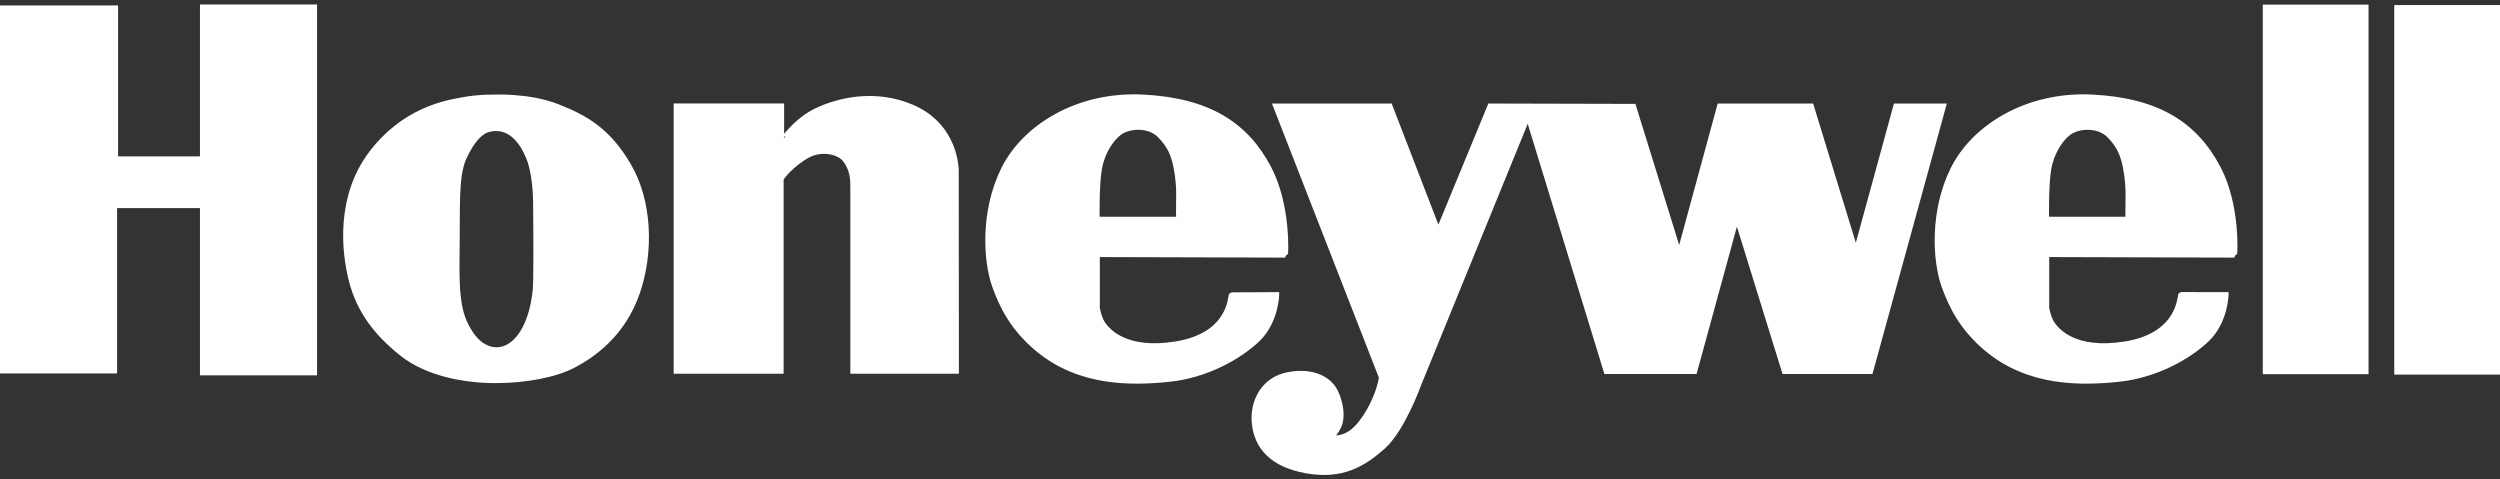
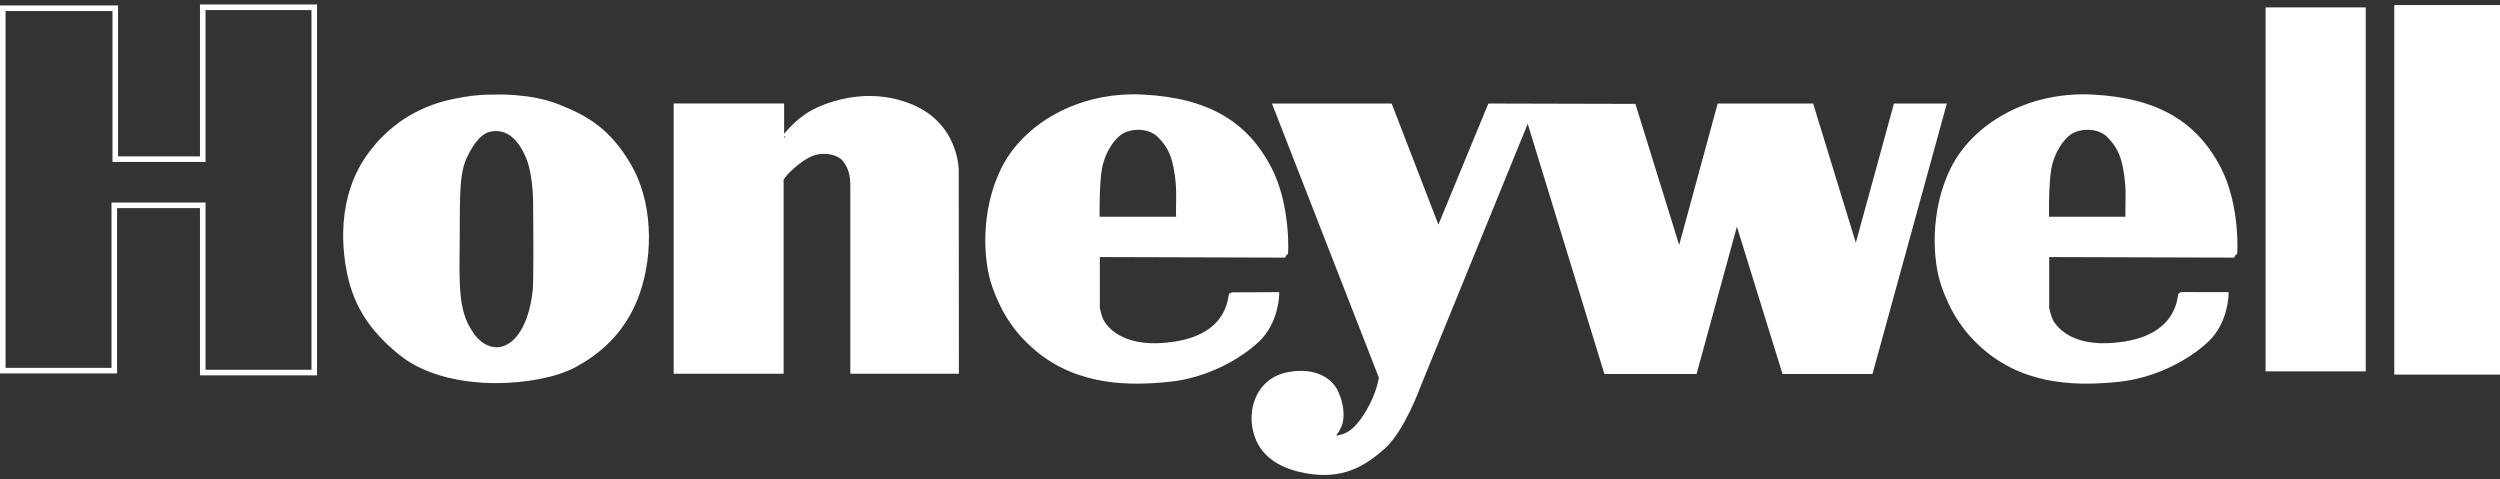
<svg xmlns="http://www.w3.org/2000/svg" width="511" height="98" viewBox="0 0 511 98" fill="none">
  <rect x="0" y="0" width="511" height="98" fill="#333333" stroke="none" />
-   <path fill-rule="evenodd" clip-rule="evenodd" d="M0.568 1.683H23.562V32.532H41.441V1.487H64.235V76.15H41.441V41.965H23.361V75.76H0.568V1.683Z" fill="white" />
  <path d="M0.568 1.683H23.562V32.532H41.441V1.487H64.235V76.15H41.441V41.965H23.361V75.76H0.568V1.683Z" stroke="white" stroke-width="1.14" stroke-miterlimit="2.613" />
  <path fill-rule="evenodd" clip-rule="evenodd" d="M108.186 32.384C108.84 34.031 109.49 37.193 109.537 41.389C109.616 48.732 109.627 57.395 109.468 59.205C109.162 62.684 107.948 67.704 104.997 70.18C102.047 72.661 98.462 71.632 96.224 68.264C93.981 64.901 93.199 61.723 93.363 52.2C93.527 42.678 93.025 36.084 94.809 32.183C96.599 28.282 98.452 26.662 100.151 26.34C103.752 25.622 106.47 28.04 108.186 32.384ZM100.558 19.916C100.558 19.916 107.964 19.488 113.924 21.832C119.883 24.17 124.355 26.815 128.504 33.946C132.658 41.078 133.138 51.43 130.209 59.839C127.279 68.243 121.377 72.381 117.434 74.508C113.501 76.636 107.325 77.739 101.26 77.739C95.195 77.739 87.424 76.409 82.209 72.26C76.994 68.111 73.483 63.544 71.884 57.374C70.29 51.203 69.313 40.16 75.89 31.434C82.468 22.708 90.761 21.108 94.582 20.449C97.987 19.836 100.236 19.916 100.558 19.916Z" fill="white" />
  <path d="M108.186 32.384C108.84 34.031 109.49 37.193 109.537 41.389C109.616 48.732 109.627 57.395 109.468 59.205C109.162 62.684 107.948 67.704 104.997 70.18C102.047 72.661 98.462 71.632 96.224 68.264C93.981 64.901 93.199 61.723 93.363 52.2C93.527 42.678 93.025 36.084 94.809 32.183C96.599 28.282 98.452 26.662 100.151 26.34C103.752 25.622 106.47 28.04 108.186 32.384ZM100.558 19.916C100.558 19.916 107.964 19.488 113.924 21.832C119.883 24.17 124.355 26.815 128.504 33.946C132.658 41.078 133.138 51.43 130.209 59.839C127.279 68.243 121.377 72.381 117.434 74.508C113.501 76.636 107.325 77.739 101.26 77.739C95.195 77.739 87.424 76.409 82.209 72.26C76.994 68.111 73.483 63.544 71.884 57.374C70.29 51.203 69.313 40.16 75.89 31.434C82.468 22.708 90.761 21.108 94.582 20.449C97.987 19.836 100.236 19.916 100.558 19.916Z" stroke="white" stroke-width="1.14" stroke-miterlimit="2.613" />
  <path fill-rule="evenodd" clip-rule="evenodd" d="M159.601 36.903V75.828L138.269 75.818V21.716H159.706V28.995C159.738 29.027 162.541 24.746 166.87 22.676C171.203 20.607 178.699 18.675 186.343 21.921C193.987 25.168 195.243 32.014 195.396 34.617L195.428 75.818H174.376V38.154C174.376 36.855 174.376 34.532 172.666 32.474C171.457 31.022 167.989 30.14 165.08 31.703C162.166 33.26 159.184 36.491 159.601 36.903Z" fill="white" />
  <path d="M159.601 36.903V75.828L138.269 75.818V21.716H159.706V28.995C159.738 29.027 162.541 24.746 166.87 22.676C171.203 20.607 178.699 18.675 186.343 21.921C193.987 25.168 195.243 32.014 195.396 34.617L195.428 75.818H174.376V38.154C174.376 36.855 174.376 34.532 172.666 32.474C171.457 31.022 167.989 30.14 165.08 31.703C162.166 33.26 159.184 36.491 159.601 36.903Z" stroke="white" stroke-width="1.14" stroke-miterlimit="2.613" />
  <path fill-rule="evenodd" clip-rule="evenodd" d="M205.199 34.585C209.443 26.044 220.27 19.224 233.604 19.9C246.938 20.575 254.603 25.442 259.306 34.39C263.328 42.049 262.753 52.084 262.684 52.084L224.234 51.973V62.99C224.234 62.99 224.619 65.212 225.49 66.368C226.356 67.53 229.845 72.022 240.271 70.375C251.836 68.543 251.514 60.324 251.747 60.324L260.895 60.282C260.895 60.282 260.784 65.751 256.989 69.367C253.188 72.983 246.452 76.71 238.919 77.48C231.381 78.251 220.724 78.473 212.124 71.309C207.088 67.118 204.824 62.573 203.341 58.387C201.509 53.214 200.955 43.126 205.199 34.585ZM224.197 44.868C224.197 44.868 224.06 37.81 224.672 34.421C225.274 31.038 227.153 28.266 228.821 27.063C230.832 25.606 234.902 25.39 237.125 27.659C239.352 29.929 239.822 31.814 240.123 32.796C240.424 33.783 241.026 36.95 240.978 39.985C240.936 43.026 240.936 44.741 240.978 44.868H224.197Z" fill="white" />
  <path d="M205.199 34.585C209.443 26.044 220.27 19.224 233.604 19.9C246.938 20.575 254.603 25.442 259.306 34.39C263.328 42.049 262.753 52.084 262.684 52.084L224.234 51.973V62.99C224.234 62.99 224.619 65.212 225.49 66.368C226.356 67.53 229.845 72.022 240.271 70.375C251.836 68.543 251.514 60.324 251.747 60.324L260.895 60.282C260.895 60.282 260.784 65.751 256.989 69.367C253.188 72.983 246.452 76.71 238.919 77.48C231.381 78.251 220.724 78.473 212.124 71.309C207.088 67.118 204.824 62.573 203.341 58.387C201.509 53.214 200.955 43.126 205.199 34.585ZM224.197 44.868C224.197 44.868 224.06 37.81 224.672 34.421C225.274 31.038 227.153 28.266 228.821 27.063C230.832 25.606 234.902 25.39 237.125 27.659C239.352 29.929 239.822 31.814 240.123 32.796C240.424 33.783 241.026 36.95 240.978 39.985C240.936 43.026 240.936 44.741 240.978 44.868H224.197Z" stroke="white" stroke-width="1.14" stroke-miterlimit="2.613" />
  <path fill-rule="evenodd" clip-rule="evenodd" d="M399.251 34.585C403.495 26.044 414.327 19.224 427.662 19.9C440.99 20.575 448.655 25.442 453.359 34.39C457.386 42.049 456.758 52.084 456.689 52.084L418.286 51.973V62.99C418.286 62.99 418.672 65.212 419.543 66.368C420.414 67.53 423.898 72.022 434.323 70.375C445.894 68.543 445.572 60.272 445.805 60.272L454.947 60.282C454.947 60.282 454.837 65.751 451.041 69.367C447.24 72.983 440.51 76.71 432.972 77.48C425.434 78.251 414.776 78.473 406.177 71.309C401.146 67.118 398.876 62.573 397.393 58.387C395.561 53.214 395.012 43.126 399.251 34.585ZM418.255 44.868C418.255 44.868 418.118 37.81 418.725 34.421C419.326 31.038 421.211 28.266 422.874 27.063C424.885 25.606 428.955 25.39 431.182 27.659C433.405 29.929 433.875 31.814 434.176 32.796C434.476 33.783 435.078 36.95 435.036 39.985C434.988 43.026 434.988 44.741 435.036 44.868H418.255Z" fill="white" />
  <path d="M399.251 34.585C403.495 26.044 414.327 19.224 427.662 19.9C440.99 20.575 448.655 25.442 453.359 34.39C457.386 42.049 456.758 52.084 456.689 52.084L418.286 51.973V62.99C418.286 62.99 418.672 65.212 419.543 66.368C420.414 67.53 423.898 72.022 434.323 70.375C445.894 68.543 445.572 60.272 445.805 60.272L454.947 60.282C454.947 60.282 454.837 65.751 451.041 69.367C447.24 72.983 440.51 76.71 432.972 77.48C425.434 78.251 414.776 78.473 406.177 71.309C401.146 67.118 398.876 62.573 397.393 58.387C395.561 53.214 395.012 43.126 399.251 34.585ZM418.255 44.868C418.255 44.868 418.118 37.81 418.725 34.421C419.326 31.038 421.211 28.266 422.874 27.063C424.885 25.606 428.955 25.39 431.182 27.659C433.405 29.929 433.875 31.814 434.176 32.796C434.476 33.783 435.078 36.95 435.036 39.985C434.988 43.026 434.988 44.741 435.036 44.868H418.255Z" stroke="white" stroke-width="1.14" stroke-miterlimit="2.613" />
  <path fill-rule="evenodd" clip-rule="evenodd" d="M260.821 21.731H284.063L293.993 47.45L304.598 21.731L333.858 21.805L343.259 52.116L351.531 21.731H370.181L379.361 51.662L387.559 21.731H397.187L382.296 75.881H364.77L354.989 44.293L346.342 75.881H328.363L312.342 23.611L289.854 78.737C289.854 78.737 286.618 87.763 282.633 91.295C278.647 94.832 274.287 97.466 267.066 96.183C259.845 94.906 256.989 91.147 256.461 86.708C255.933 82.273 258.192 77.607 263.307 76.63C268.417 75.654 271.727 77.607 272.931 80.093C274.134 82.574 274.361 85.356 273.685 86.935C273.01 88.513 271.88 89.495 271.88 89.495C271.88 89.495 274.736 90.244 277.37 87.463C280.004 84.68 281.509 80.769 281.957 79.191C282.411 77.607 282.411 77.084 282.411 77.084L260.821 21.731Z" fill="white" />
  <path d="M260.821 21.731H284.063L293.993 47.45L304.598 21.731L333.858 21.805L343.259 52.116L351.531 21.731H370.181L379.361 51.662L387.559 21.731H397.187L382.296 75.881H364.77L354.989 44.293L346.342 75.881H328.363L312.342 23.611L289.854 78.737C289.854 78.737 286.618 87.763 282.633 91.295C278.647 94.832 274.287 97.466 267.066 96.183C259.845 94.906 256.989 91.147 256.461 86.708C255.933 82.273 258.192 77.607 263.307 76.63C268.417 75.654 271.727 77.607 272.931 80.093C274.134 82.574 274.361 85.356 273.685 86.935C273.01 88.513 271.88 89.495 271.88 89.495C271.88 89.495 274.736 90.244 277.37 87.463C280.004 84.68 281.509 80.769 281.957 79.191C282.411 77.607 282.411 77.084 282.411 77.084L260.821 21.731Z" stroke="white" stroke-width="1.14" stroke-miterlimit="2.613" />
  <path fill-rule="evenodd" clip-rule="evenodd" d="M463.082 1.514H483.558V75.907H463.082V1.514Z" fill="white" />
-   <path d="M463.082 1.514H483.558V75.907H463.082V1.514Z" stroke="white" stroke-width="1.14" stroke-miterlimit="2.613" />
  <path fill-rule="evenodd" clip-rule="evenodd" d="M489.956 1.604H510.432V75.997H489.956V1.604Z" fill="white" />
  <path d="M489.956 1.604H510.432V75.997H489.956V1.604Z" stroke="white" stroke-width="1.14" stroke-miterlimit="2.613" />
</svg>